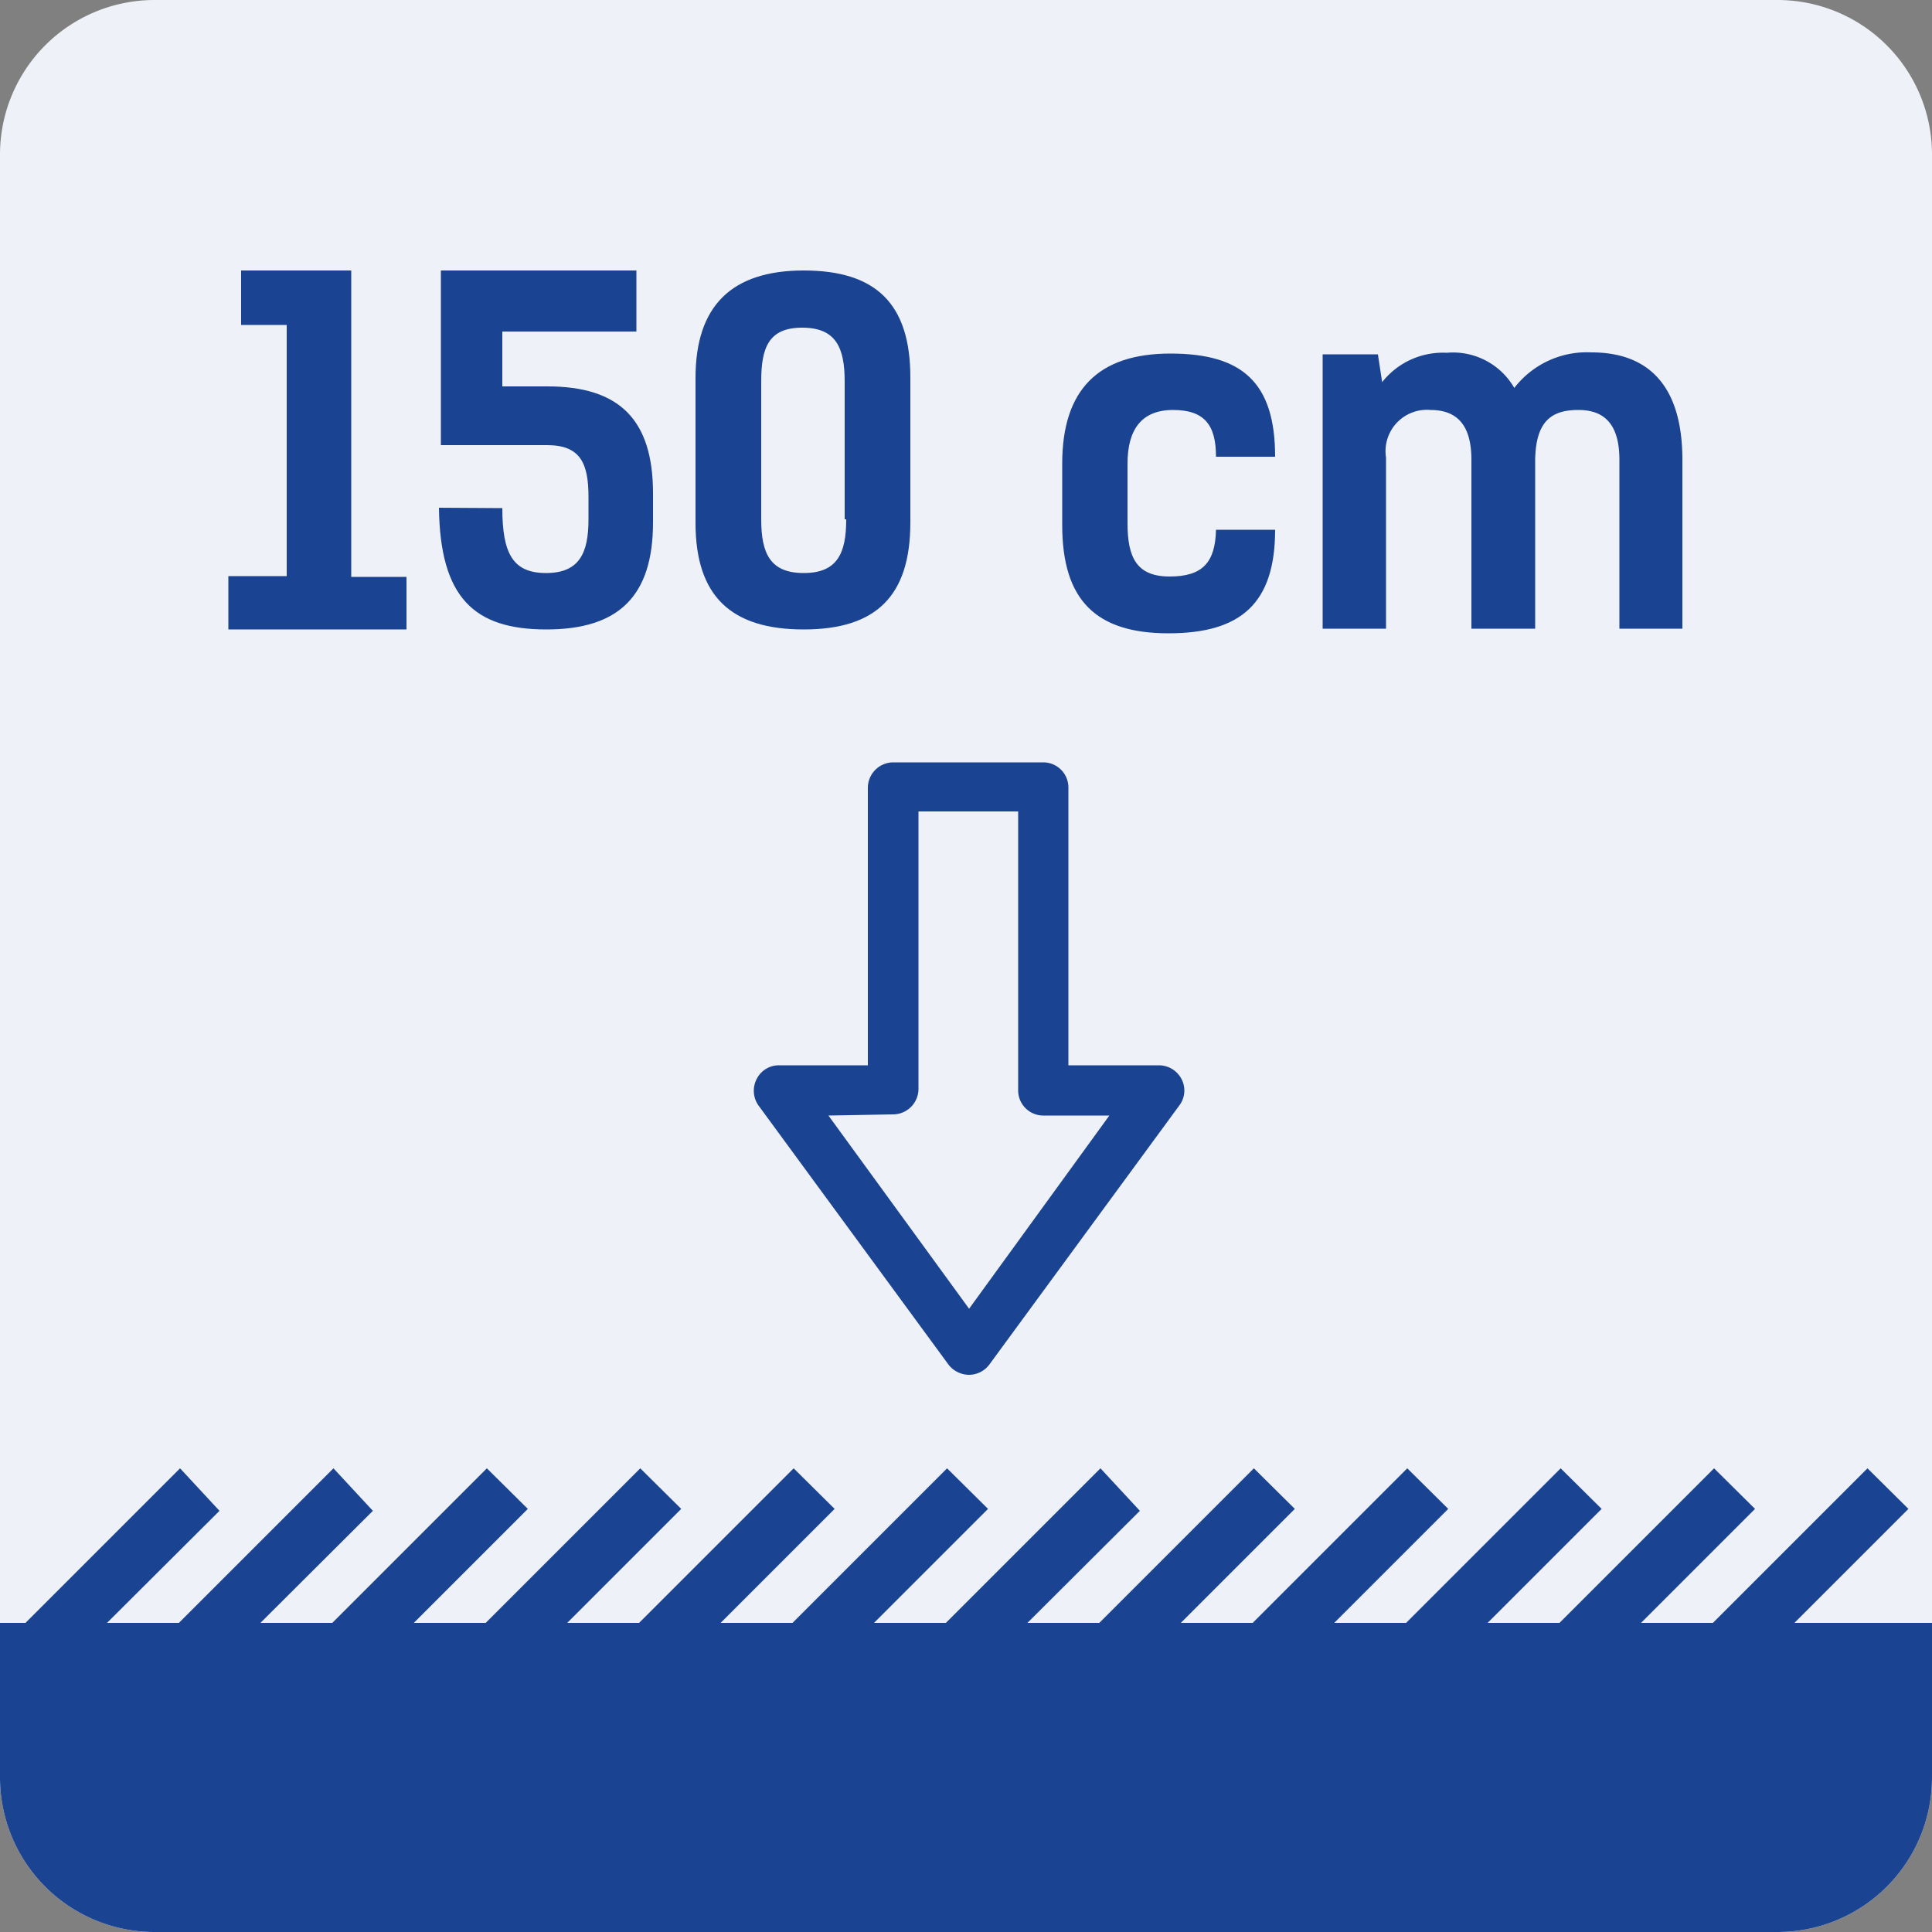
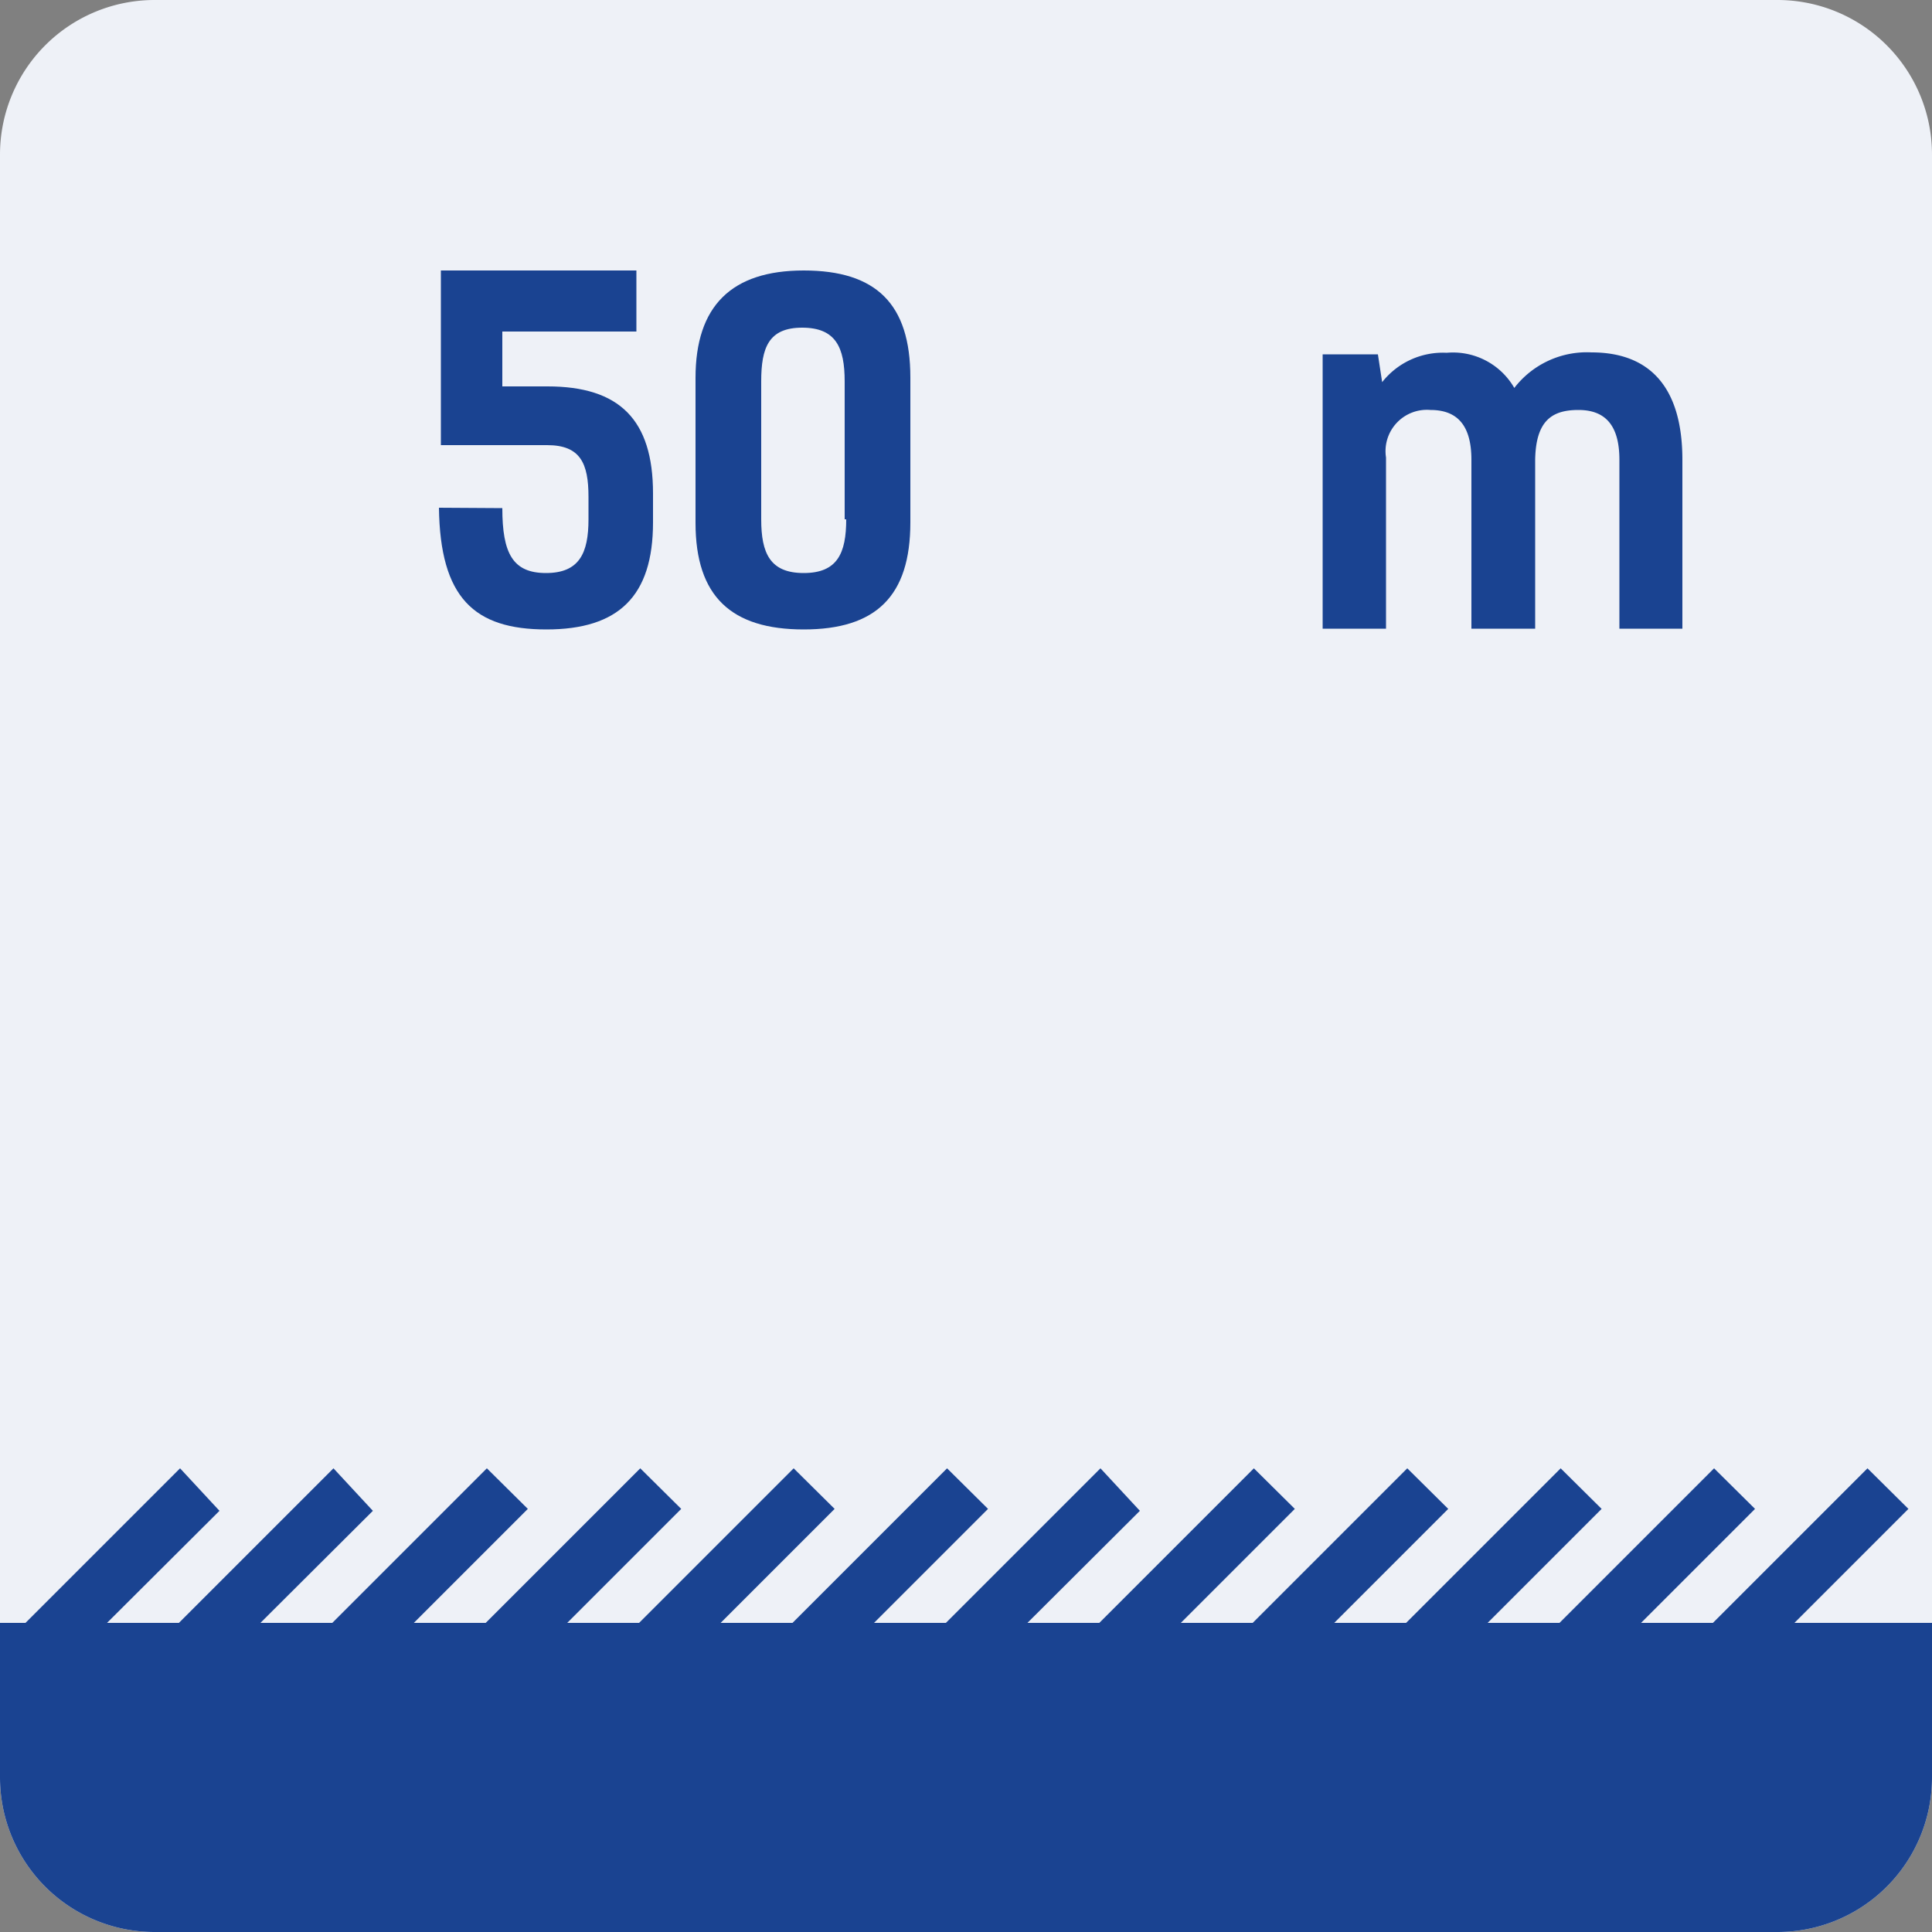
<svg xmlns="http://www.w3.org/2000/svg" viewBox="0 0 50 50">
  <rect x="0" y="0" width="50" height="50" fill="#808080" stroke="none" />
  <defs>
    <style>.cls-1{fill:#eef1f7;}.cls-2{fill:#1a4391;}</style>
  </defs>
  <g id="Do_eksportu_solid" data-name="Do eksportu – solid">
    <path class="cls-1" d="M46,0H4A4,4,0,0,0,0,4V46a4,4,0,0,0,4,4H46a4,4,0,0,0,4-4V4A4,4,0,0,0,46,0Z" />
-     <path class="cls-2" d="M25.08,35.58a.68.68,0,0,1-.53-.26l-4.92-6.71a.66.66,0,0,1-.05-.68.64.64,0,0,1,.58-.36h2.3V20.38a.66.66,0,0,1,.65-.65H27a.65.65,0,0,1,.65.65v7.19H30a.66.66,0,0,1,.58.36.64.64,0,0,1-.06.68L25.6,35.32A.66.66,0,0,1,25.08,35.58Zm-3.64-6.71,3.64,5,3.63-5H27a.65.65,0,0,1-.65-.65V21H23.77v7.19a.66.66,0,0,1-.66.65Z" />
-     <path class="cls-2" d="M5.91,14.91H7.42V8.41H6.24V7H9.09v7.93h1.43v1.36H5.91Z" />
    <path class="cls-2" d="M13,13.15c0,1.17.27,1.68,1.13,1.68s1.1-.51,1.1-1.39v-.58c0-.87-.21-1.34-1.07-1.34H11.41V7h5.06V8.58H13V10h1.17c1.86,0,2.73.86,2.73,2.77v.75c0,1.91-.89,2.77-2.76,2.77s-2.75-.82-2.78-3.15Z" />
    <path class="cls-2" d="M18,13.53V9.78C18,7.92,18.93,7,20.8,7s2.76.86,2.76,2.77v3.75c0,1.91-.89,2.77-2.76,2.77S18,15.44,18,13.53Zm3.86-.09V9.87c0-.88-.23-1.39-1.1-1.39S19.7,9,19.7,9.87v3.57c0,.88.23,1.39,1.1,1.39S21.9,14.32,21.9,13.44Z" />
-     <path class="cls-2" d="M31.47,11.82c0-.81-.29-1.21-1.11-1.21s-1.18.51-1.18,1.39v1.54c0,.88.23,1.38,1.09,1.38s1.18-.37,1.2-1.21H33c0,1.91-.89,2.68-2.76,2.68s-2.75-.85-2.75-2.8V12c0-1.92.94-2.85,2.8-2.85S33,9.9,33,11.82Z" />
    <path class="cls-2" d="M34.23,9.17h1.43l.11.72a2,2,0,0,1,1.67-.76,1.83,1.83,0,0,1,1.75.91,2.37,2.37,0,0,1,2-.92c1.47,0,2.35.86,2.35,2.78v4.37H41.91V11.9c0-.91-.38-1.29-1.06-1.29s-1.1.27-1.12,1.28v4.38H38.08V11.9c0-.91-.38-1.29-1.06-1.29a1.07,1.07,0,0,0-1.15,1.23v4.43H34.23Z" />
    <path class="cls-2" d="M50,42v4a4,4,0,0,1-4,4H4a4,4,0,0,1-4-4V42H.66l4-4L5.68,39.1,2.77,42H4.63l4-4L9.65,39.1,6.74,42H8.6l4-4,1.06,1.05L10.71,42h1.86l4-4,1.06,1.05L14.68,42h1.86l4-4,1.06,1.05L18.65,42h1.86l4-4,1.06,1.05L22.62,42h1.86l4-4L29.5,39.1,26.59,42h1.86l4-4,1.06,1.05L30.56,42h1.86l4-4,1.06,1.05L34.53,42h1.86l4-4,1.06,1.05L38.5,42h1.86l4-4,1.06,1.05L42.47,42h1.86l4-4,1.06,1.05L46.44,42Z" />
  </g>
</svg>